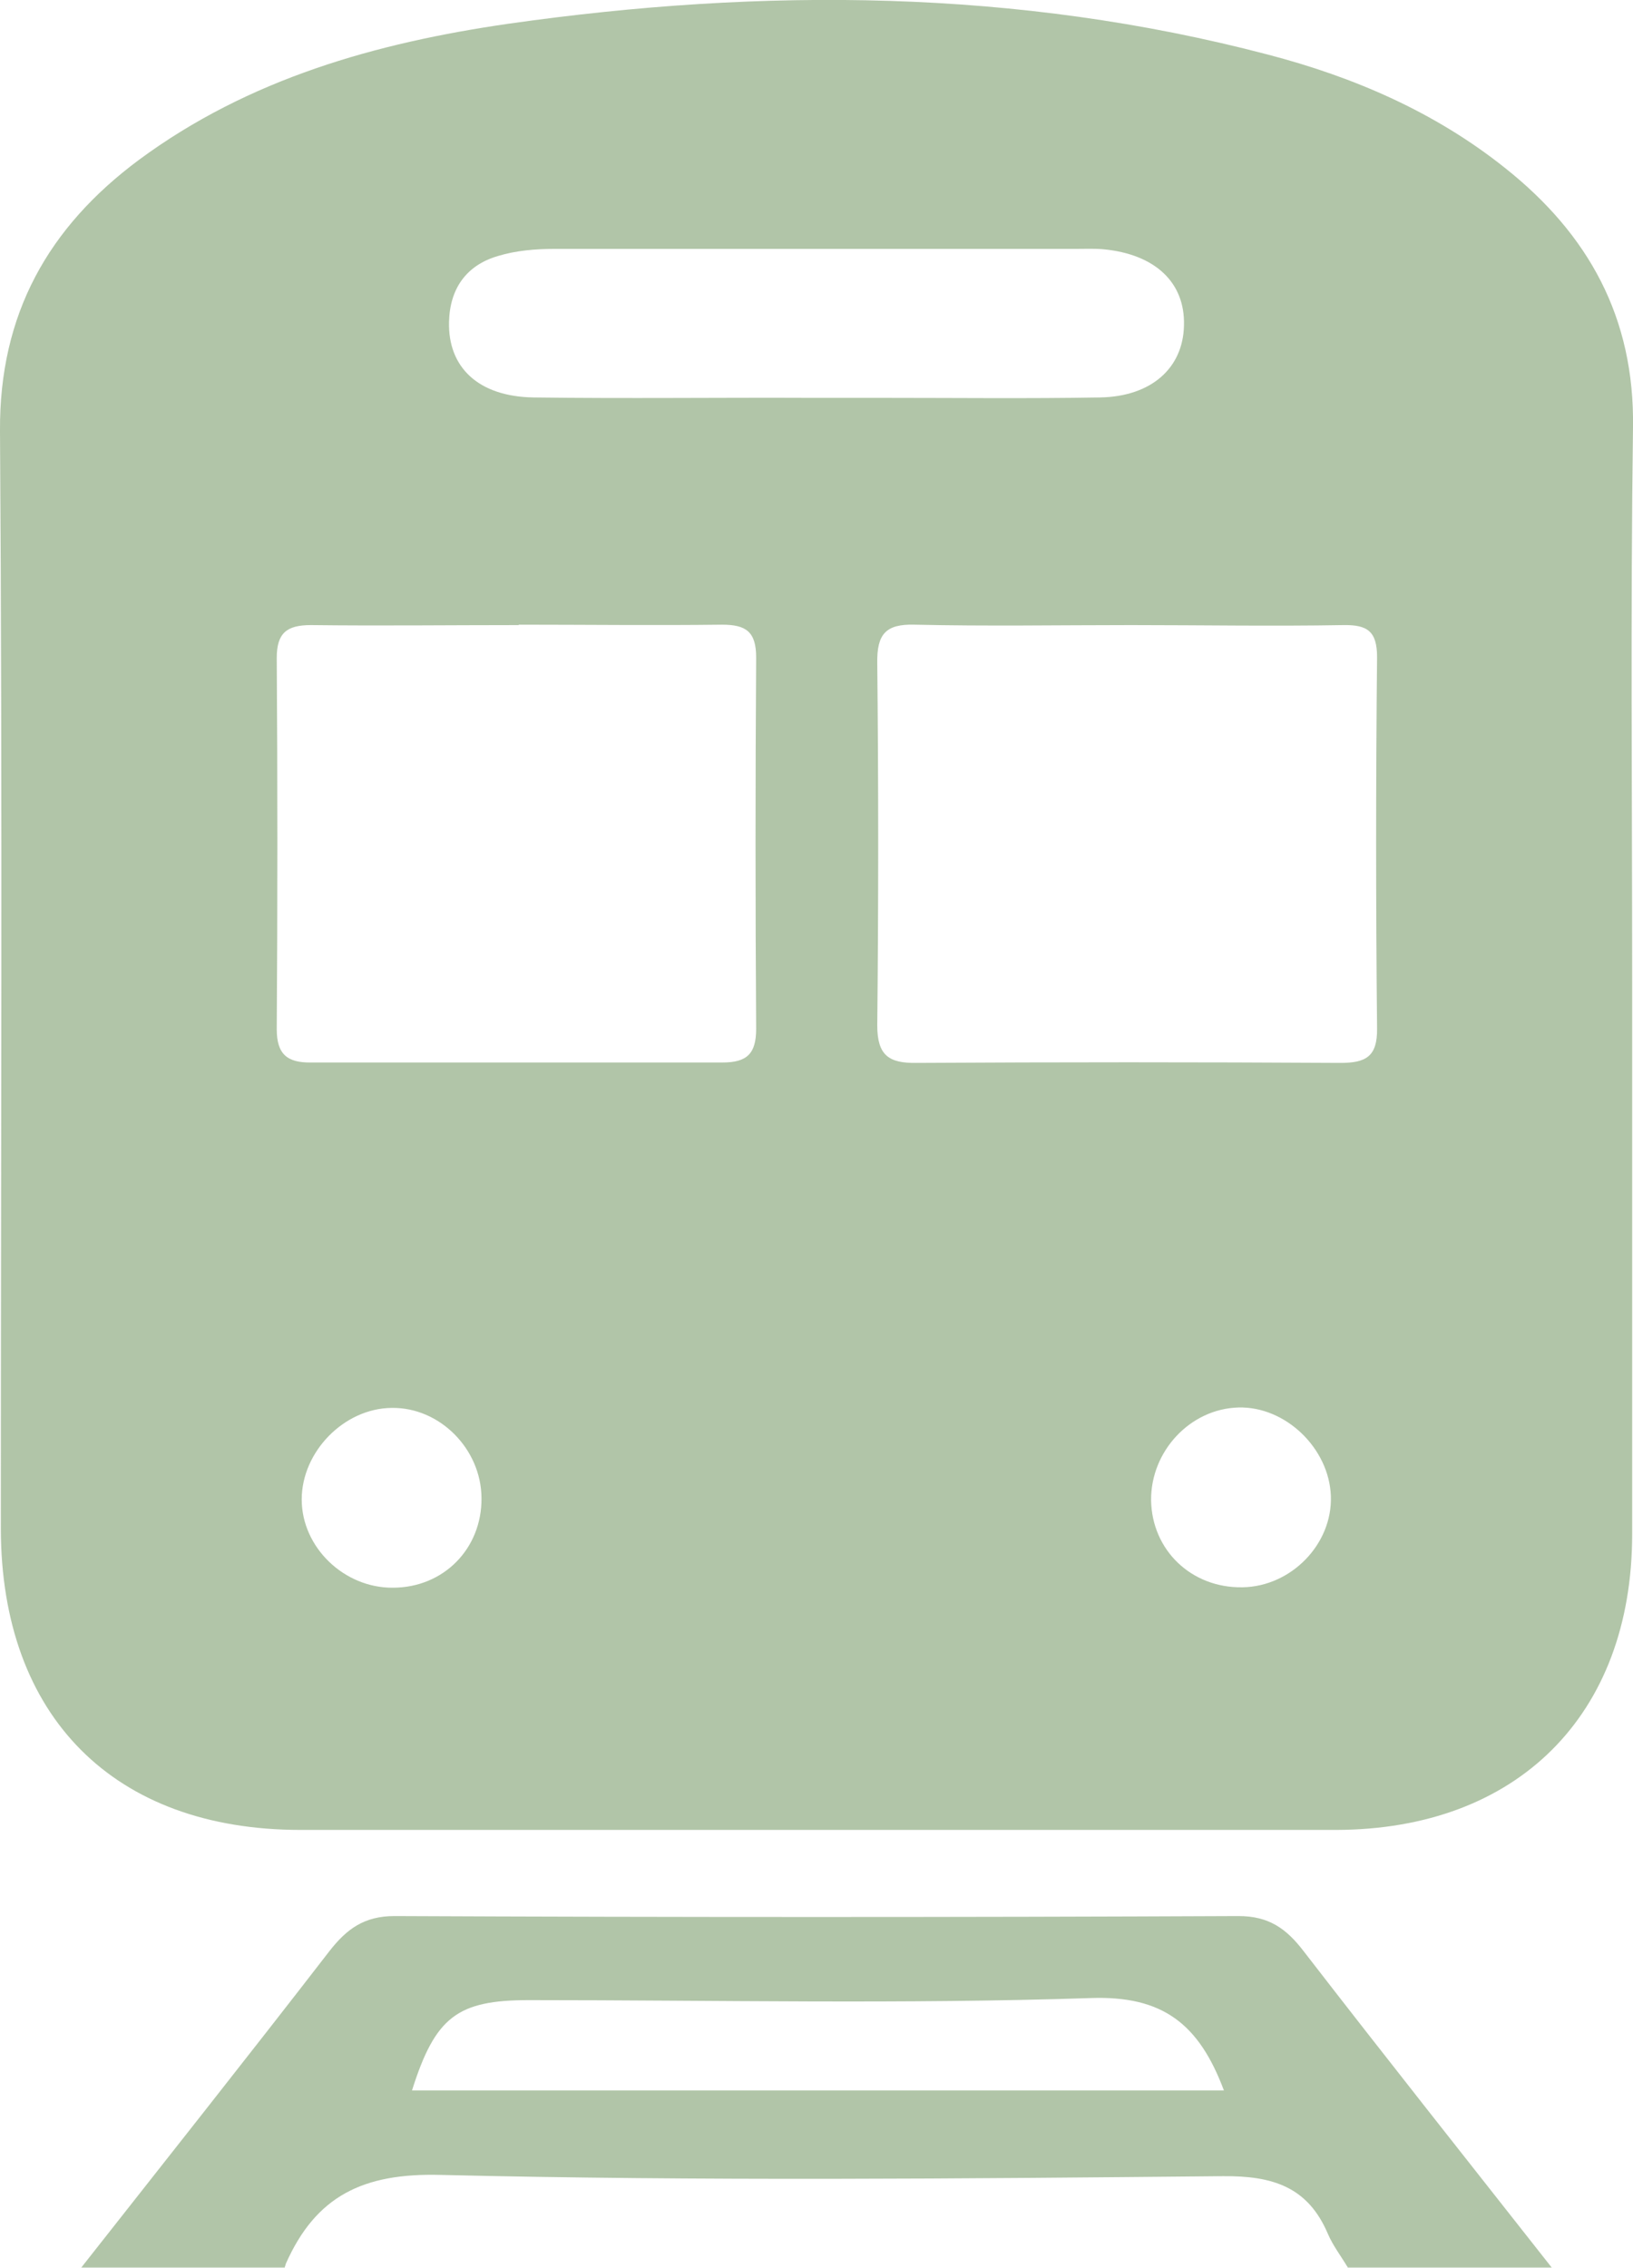
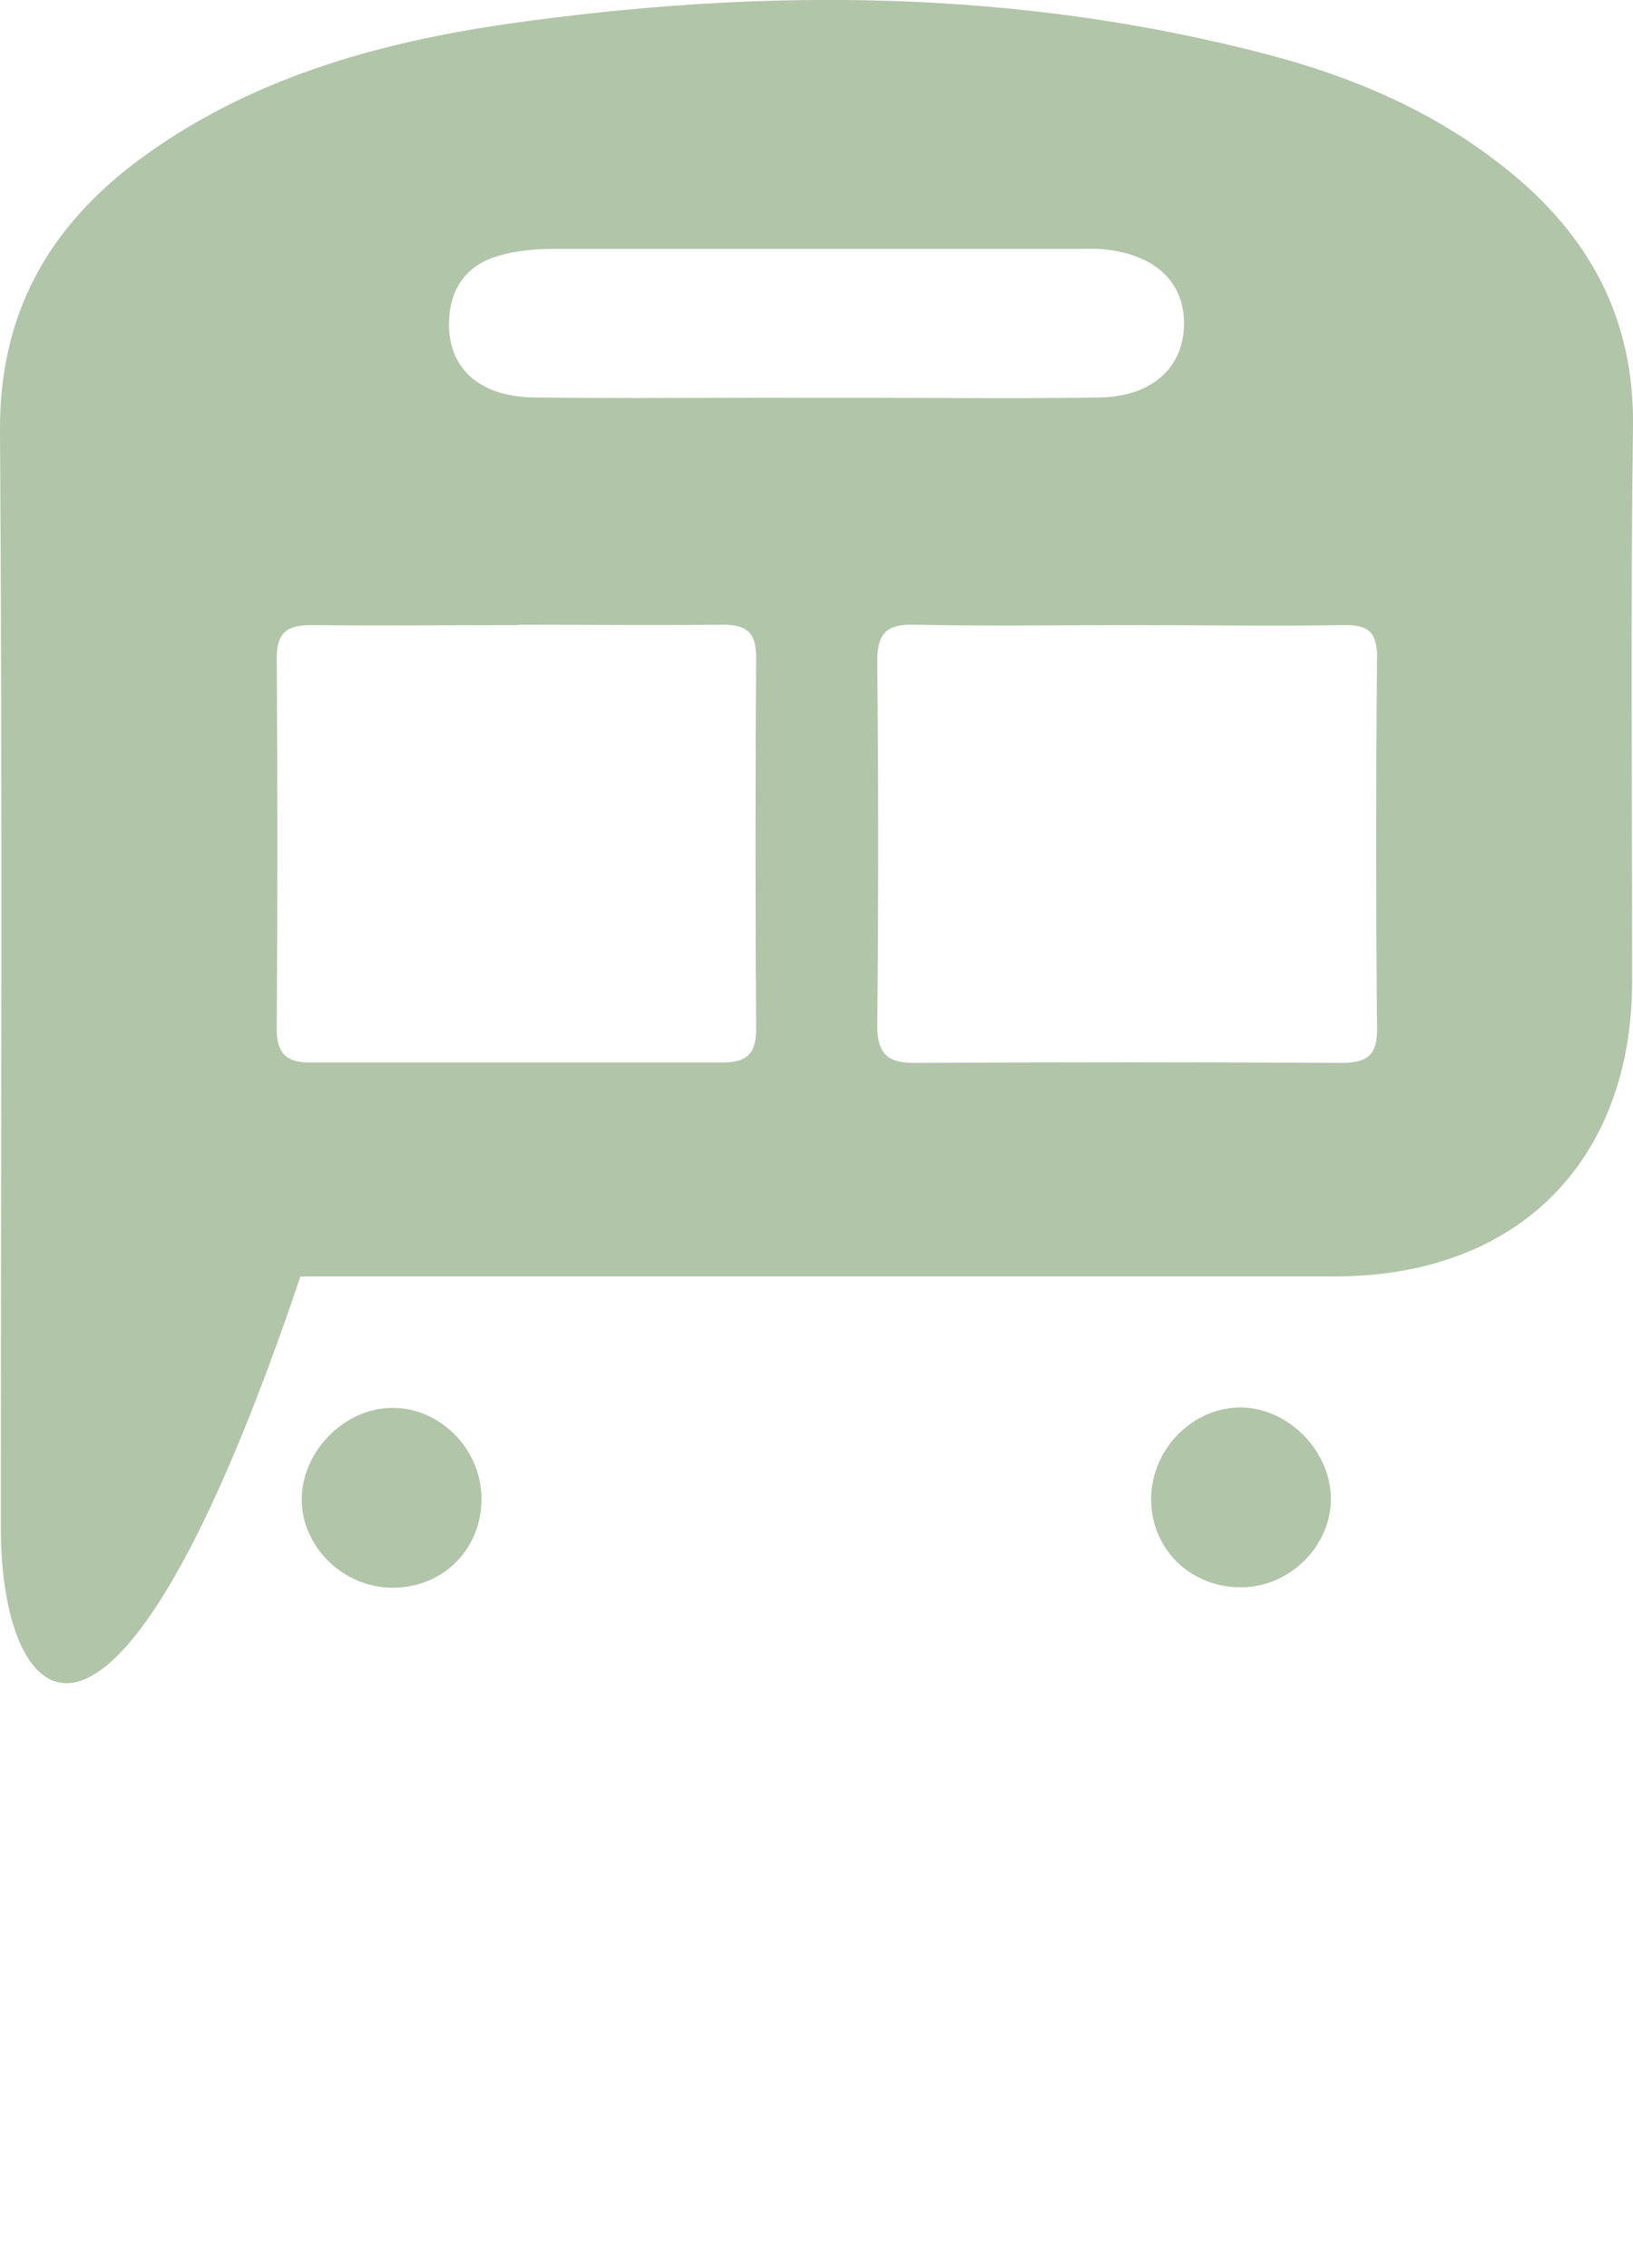
<svg xmlns="http://www.w3.org/2000/svg" id="_レイヤー_2" data-name="レイヤー 2" width="39.24" height="54.49" viewBox="0 0 39.24 54.49">
  <defs>
    <style>
      .cls-1 {
        opacity: .7;
      }

      .cls-2 {
        fill: #90ac83;
      }
    </style>
  </defs>
  <g id="_レイヤー_1-2" data-name="レイヤー 1">
    <g class="cls-1">
      <g>
-         <path class="cls-2" d="M1.95,54.49c1.99-2.53,3.99-5.05,5.96-7.6.42-.54.84-.85,1.57-.85,6.76.03,13.52.03,20.28,0,.73,0,1.15.3,1.57.85,1.97,2.55,3.97,5.07,5.96,7.6h-4.9c-.16-.27-.36-.53-.48-.81-.48-1.13-1.32-1.4-2.52-1.39-6.27.06-12.53.12-18.8-.03-1.87-.05-3,.51-3.72,2.13-.01.03-.02.07-.03.1H1.95ZM29.41,50.23c-.6-1.6-1.47-2.28-3.2-2.22-4.5.15-9,.05-13.5.05-1.72,0-2.25.4-2.81,2.17h19.52-.01Z" />
-         <path class="cls-2" d="M39.22,23.56v13.3c0,4.36-2.77,7.1-7.11,7.11H7.22C2.74,43.97.03,41.25.02,36.74.02,27.94.06,19.15,0,10.36c-.02-2.81,1.16-4.9,3.34-6.52C5.98,1.89,9.04,1.03,12.22.57c6.12-.87,12.22-.84,18.24.74,2.07.54,4.02,1.38,5.71,2.73,2,1.59,3.11,3.59,3.07,6.23-.06,4.43-.02,8.86-.02,13.3h0ZM27.18,15.02c-1.73,0-3.47.03-5.2-.01-.7-.02-.91.23-.9.92.03,2.9.03,5.8,0,8.71,0,.72.28.91.94.9,3.4-.02,6.8-.02,10.19,0,.61,0,.89-.15.88-.83-.03-2.97-.03-5.95,0-8.92,0-.62-.23-.78-.81-.77-1.7.03-3.4,0-5.1,0ZM12.46,15.02c-1.66,0-3.33.02-4.99,0-.58,0-.82.19-.82.79.02,2.97.02,5.95,0,8.92,0,.6.25.81.83.8,3.29,0,6.58,0,9.88,0,.59,0,.81-.21.81-.81-.02-2.97-.02-5.95,0-8.92,0-.62-.24-.79-.82-.79-1.63.02-3.26,0-4.88,0h0ZM19.52,9.56h1.7c1.74,0,3.48.02,5.21-.01,1.24-.02,2-.71,2.02-1.73.03-1.03-.69-1.71-1.93-1.83-.21-.02-.43-.01-.64-.01h-12.55c-.46,0-.93.04-1.36.17-.76.22-1.16.78-1.18,1.58-.03,1.1.71,1.8,2.03,1.82,2.23.03,4.47,0,6.7.01ZM11.57,35.99c-.01-1.18-1.01-2.18-2.16-2.16-1.14.01-2.16,1.05-2.16,2.2s1.02,2.13,2.19,2.12c1.22,0,2.14-.94,2.13-2.15h0ZM29.86,38.14c1.17-.02,2.16-1.04,2.12-2.19-.04-1.15-1.09-2.16-2.22-2.13-1.16.03-2.11,1.05-2.1,2.23.02,1.2.97,2.11,2.19,2.09h.01Z" />
+         <path class="cls-2" d="M39.22,23.56c0,4.36-2.77,7.1-7.11,7.11H7.22C2.74,43.97.03,41.25.02,36.74.02,27.94.06,19.15,0,10.36c-.02-2.81,1.16-4.9,3.34-6.52C5.98,1.89,9.04,1.03,12.22.57c6.12-.87,12.22-.84,18.24.74,2.07.54,4.02,1.38,5.71,2.73,2,1.59,3.11,3.59,3.07,6.23-.06,4.43-.02,8.86-.02,13.3h0ZM27.18,15.02c-1.73,0-3.47.03-5.2-.01-.7-.02-.91.23-.9.92.03,2.9.03,5.8,0,8.71,0,.72.28.91.94.9,3.4-.02,6.8-.02,10.19,0,.61,0,.89-.15.88-.83-.03-2.97-.03-5.95,0-8.92,0-.62-.23-.78-.81-.77-1.7.03-3.4,0-5.1,0ZM12.46,15.02c-1.66,0-3.33.02-4.99,0-.58,0-.82.19-.82.79.02,2.97.02,5.95,0,8.92,0,.6.25.81.83.8,3.29,0,6.58,0,9.88,0,.59,0,.81-.21.81-.81-.02-2.97-.02-5.95,0-8.92,0-.62-.24-.79-.82-.79-1.63.02-3.26,0-4.88,0h0ZM19.52,9.56h1.7c1.74,0,3.48.02,5.21-.01,1.24-.02,2-.71,2.02-1.73.03-1.03-.69-1.71-1.93-1.83-.21-.02-.43-.01-.64-.01h-12.55c-.46,0-.93.04-1.36.17-.76.22-1.16.78-1.18,1.58-.03,1.1.71,1.8,2.03,1.82,2.23.03,4.47,0,6.7.01ZM11.57,35.99c-.01-1.18-1.01-2.18-2.16-2.16-1.14.01-2.16,1.05-2.16,2.2s1.02,2.13,2.19,2.12c1.22,0,2.14-.94,2.13-2.15h0ZM29.86,38.14c1.17-.02,2.16-1.04,2.12-2.19-.04-1.15-1.09-2.16-2.22-2.13-1.16.03-2.11,1.05-2.1,2.23.02,1.2.97,2.11,2.19,2.09h.01Z" />
      </g>
    </g>
  </g>
</svg>